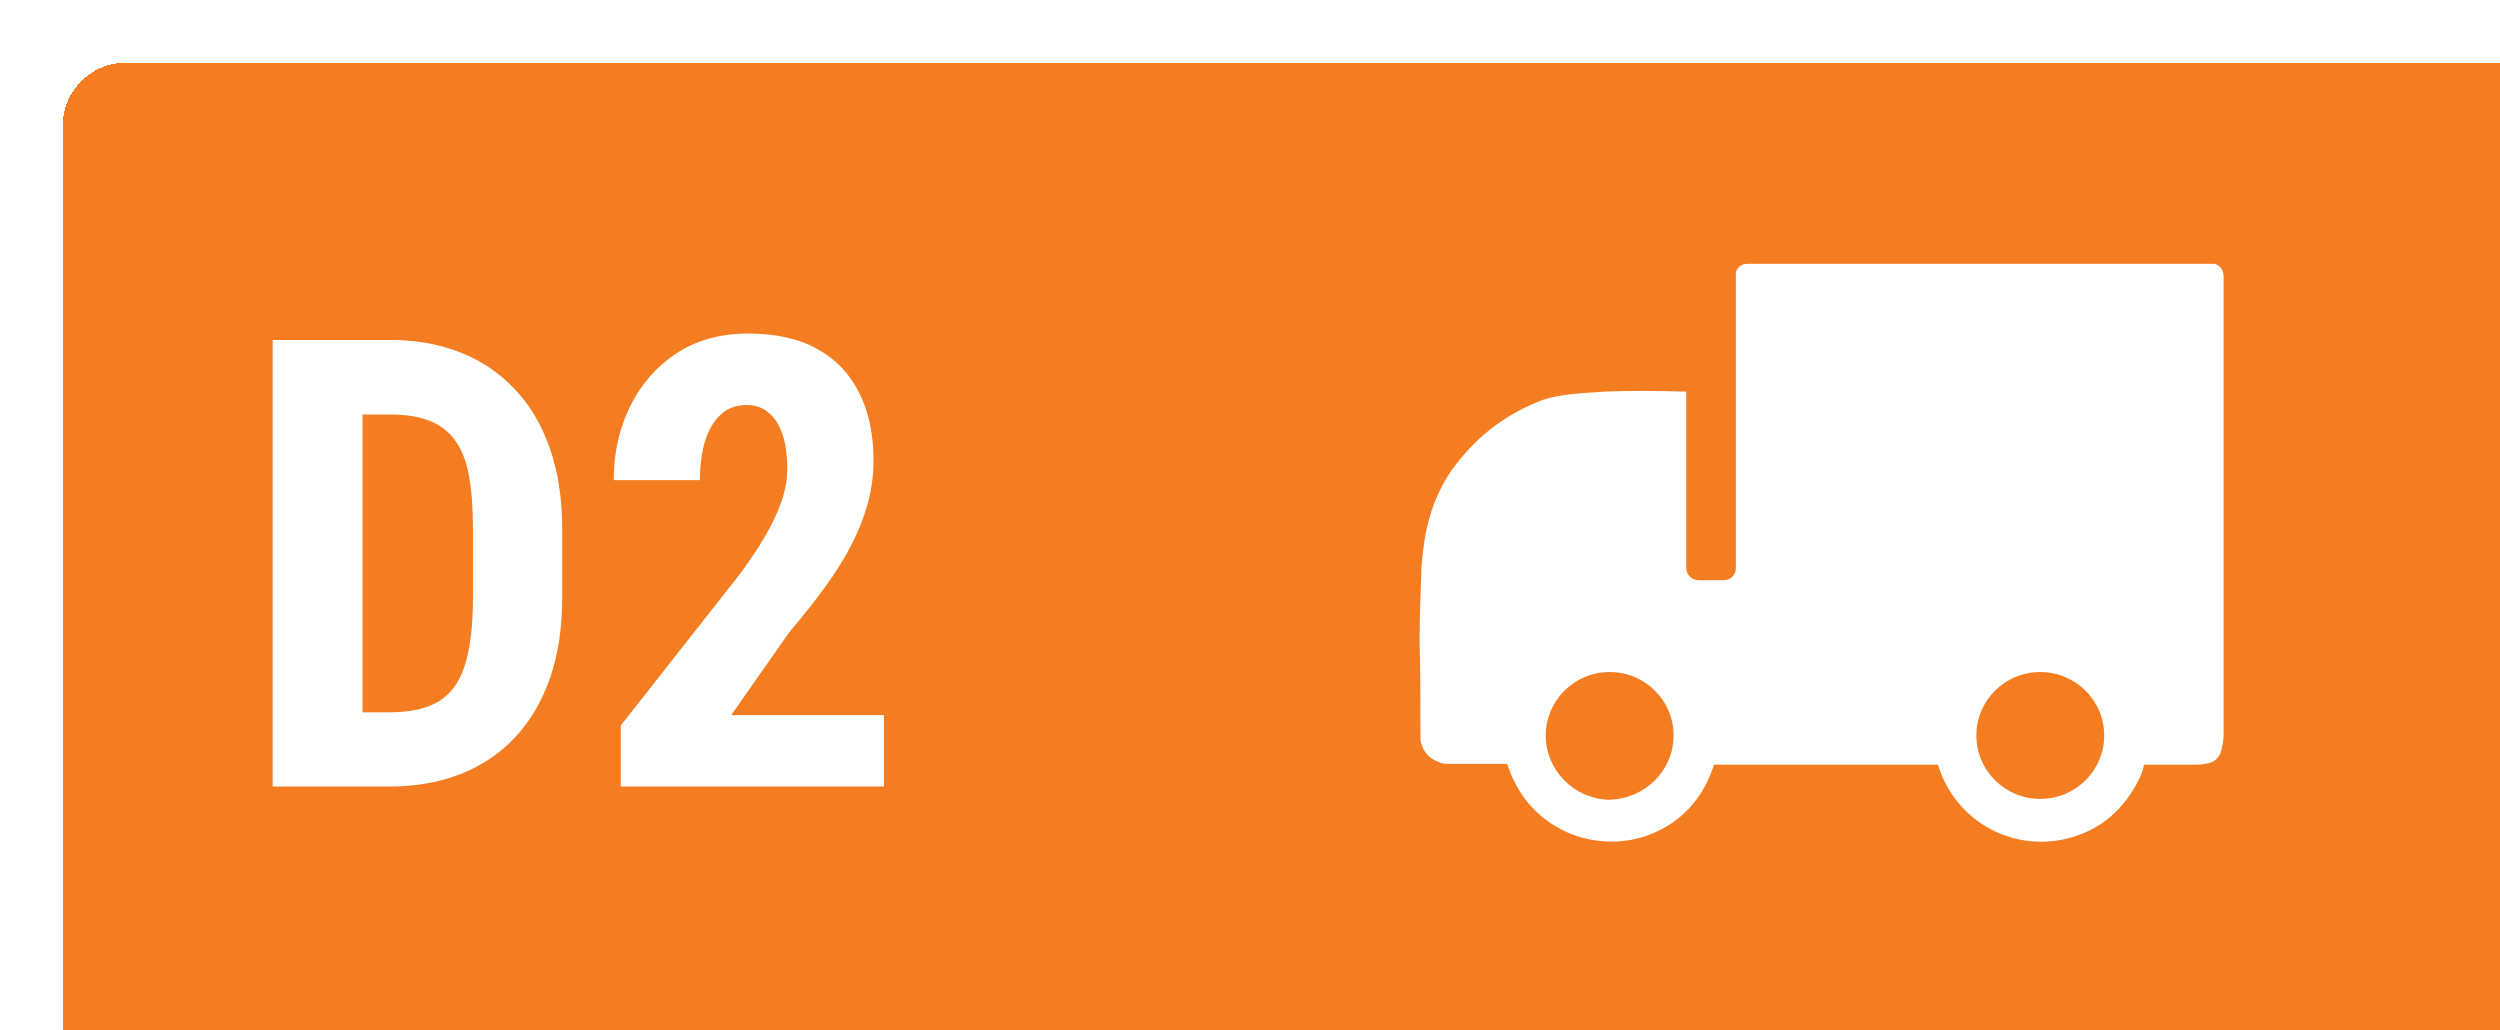
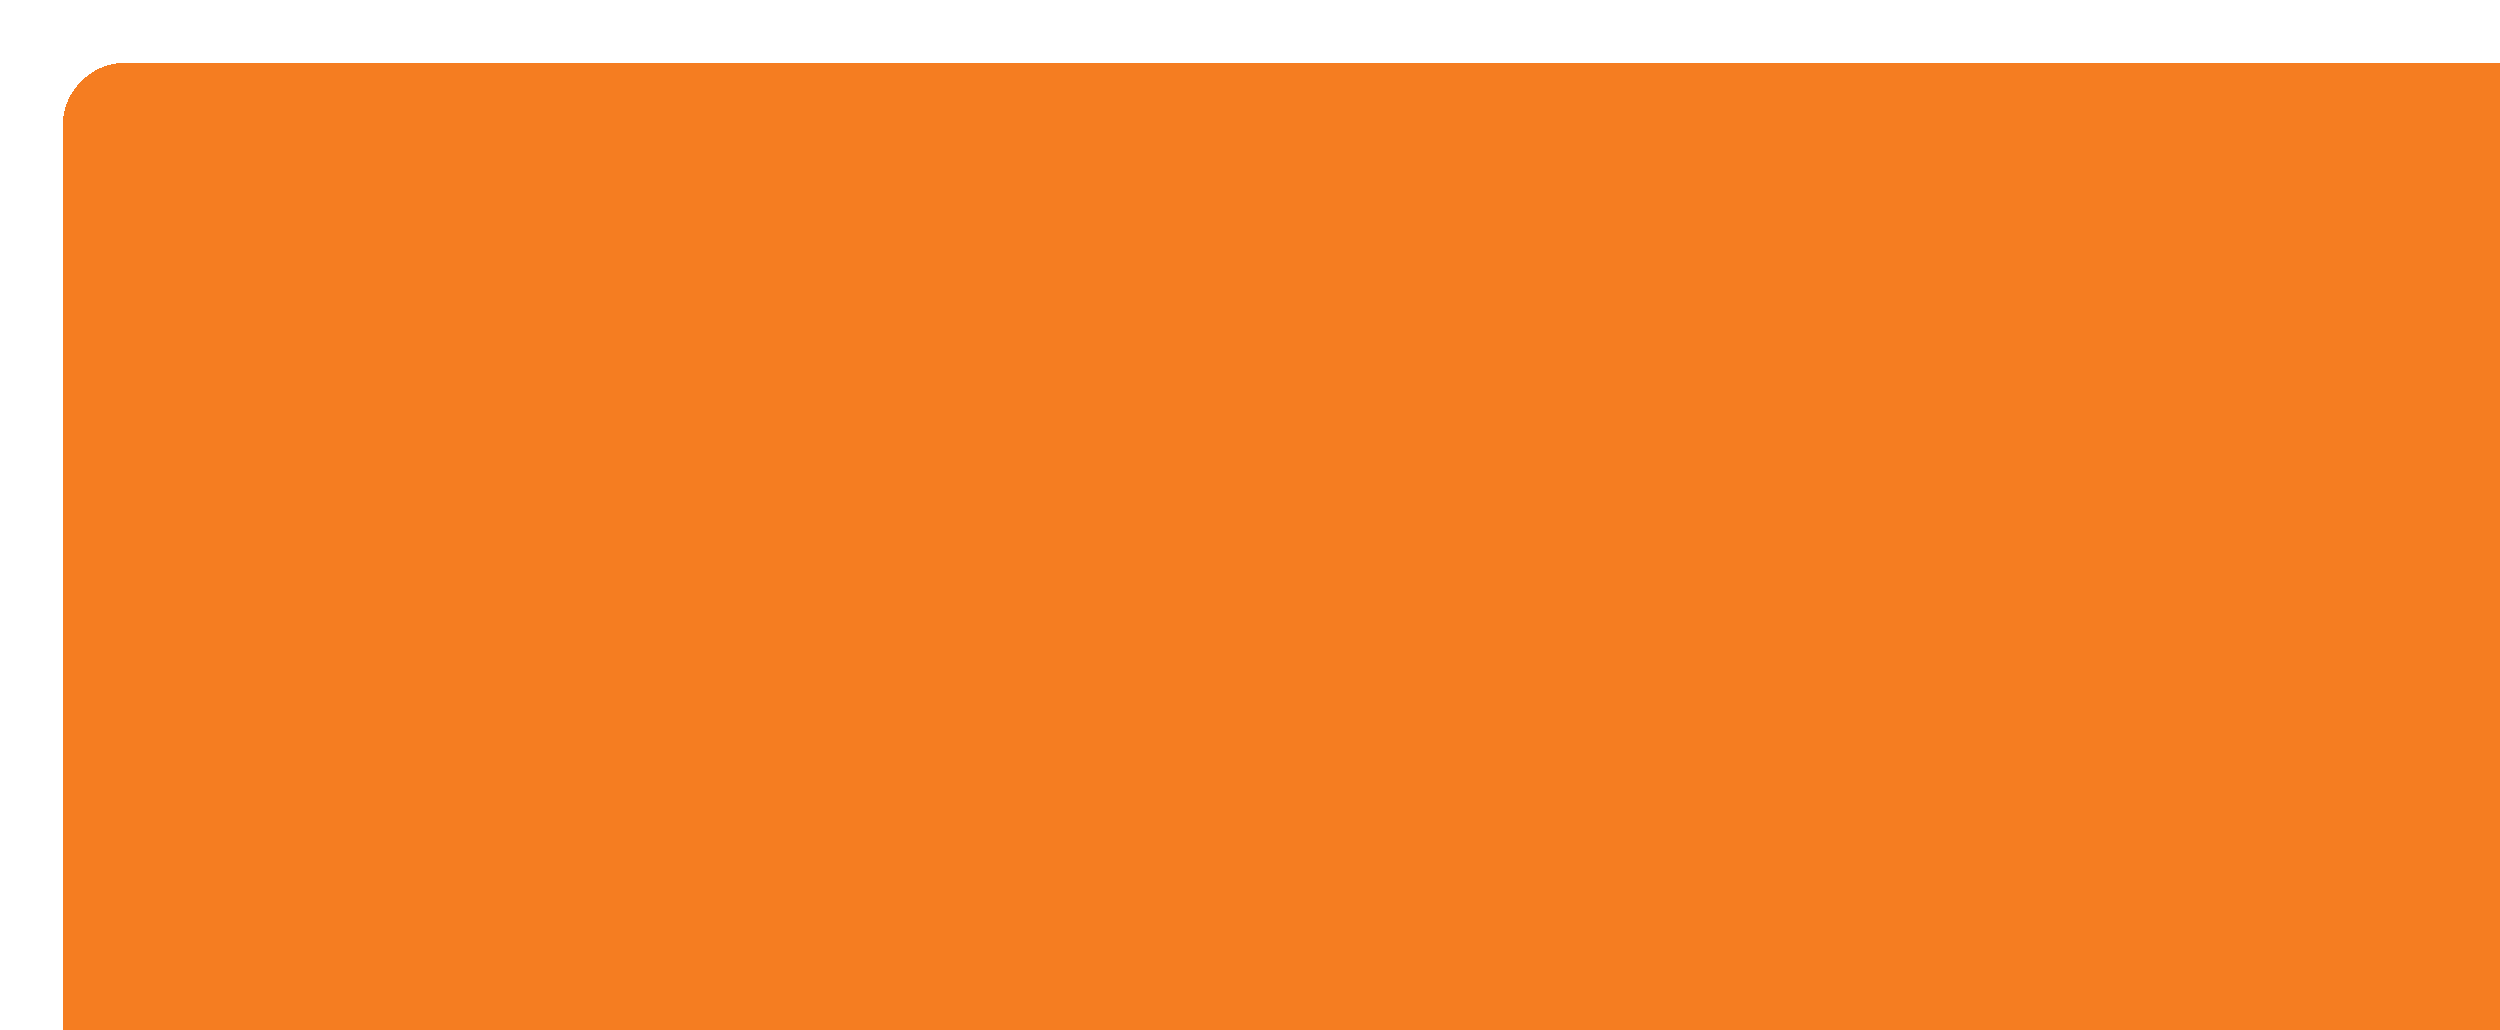
<svg xmlns="http://www.w3.org/2000/svg" width="199" height="82" viewBox="0 0 199 82" fill="none">
  <g filter="url(#filter0_d_1105_3573)">
    <rect width="199" height="82" rx="5" fill="#F57D21" shape-rendering="crispEdges" />
-     <path d="M25.981 57.609H19.707L19.756 51.701H25.981C27.707 51.701 29.049 51.392 30.01 50.773C30.97 50.155 31.645 49.178 32.036 47.844C32.443 46.509 32.647 44.759 32.647 42.595V37.053C32.647 35.409 32.541 34.017 32.329 32.878C32.117 31.722 31.759 30.795 31.255 30.095C30.75 29.379 30.075 28.85 29.229 28.508C28.382 28.166 27.332 27.995 26.079 27.995H19.585V22.062H26.079C28.13 22.062 29.994 22.396 31.67 23.064C33.346 23.731 34.787 24.707 35.991 25.993C37.196 27.263 38.123 28.833 38.774 30.705C39.425 32.577 39.751 34.709 39.751 37.102V42.595C39.751 45.004 39.425 47.136 38.774 48.991C38.123 50.847 37.196 52.417 35.991 53.703C34.803 54.973 33.363 55.941 31.67 56.608C29.977 57.276 28.081 57.609 25.981 57.609ZM23.857 22.062V57.609H16.704V22.062H23.857ZM65.361 51.921V57.609H44.414V52.751L54.033 40.52C54.961 39.234 55.685 38.111 56.206 37.15C56.727 36.174 57.101 35.303 57.329 34.538C57.557 33.757 57.671 33.024 57.671 32.341C57.671 31.283 57.549 30.38 57.305 29.631C57.06 28.866 56.694 28.28 56.206 27.873C55.734 27.45 55.148 27.238 54.448 27.238C53.602 27.238 52.902 27.499 52.349 28.02C51.795 28.54 51.38 29.256 51.103 30.168C50.843 31.063 50.713 32.08 50.713 33.22H43.852C43.852 31.088 44.284 29.134 45.147 27.36C46.025 25.586 47.254 24.178 48.833 23.137C50.428 22.079 52.34 21.55 54.57 21.55C56.751 21.55 58.574 21.957 60.039 22.77C61.52 23.584 62.635 24.748 63.384 26.262C64.149 27.759 64.531 29.549 64.531 31.633C64.531 32.821 64.377 33.977 64.067 35.1C63.758 36.206 63.319 37.313 62.749 38.42C62.179 39.51 61.48 40.625 60.649 41.765C59.819 42.904 58.883 44.084 57.842 45.305L53.203 51.921H65.361Z" fill="white" />
-     <path d="M129.222 26.167C129.222 26.233 129.222 26.366 129.222 26.433C129.222 30.818 129.222 35.204 129.222 39.59C129.222 39.789 129.222 39.989 129.222 40.188C129.222 40.786 129.69 41.185 130.226 41.185C130.895 41.185 131.565 41.185 132.167 41.185C132.77 41.185 133.172 40.786 133.172 40.188C133.172 39.457 133.172 38.66 133.172 37.929C133.172 30.951 133.172 24.041 133.172 17.063C133.172 16.93 133.172 16.864 133.172 16.731C133.238 16.266 133.64 16 134.109 16C134.176 16 134.243 16 134.31 16C146.494 16 158.678 16 170.862 16C170.996 16 171.13 16 171.264 16C171.799 16.133 172 16.598 172 16.997C172 19.788 172 22.579 172 25.436C172 34.672 172 43.975 172 53.212C172 53.611 172 54.076 171.866 54.475V54.541C171.732 55.272 171.264 55.737 170.527 55.804C170.192 55.87 169.925 55.87 169.59 55.87C168.452 55.87 167.247 55.87 166.109 55.87C165.975 55.87 165.841 55.87 165.774 55.87C165.64 55.87 165.64 55.87 165.64 56.003C165.506 56.535 165.305 57 165.038 57.465C163.699 59.857 161.757 61.319 159.079 61.851C154.795 62.648 150.644 60.189 149.305 56.003C149.305 55.937 149.238 55.87 149.238 55.87C143.28 55.87 137.389 55.87 131.431 55.87C130.762 57.996 129.49 59.724 127.548 60.854C126.142 61.651 124.603 62.05 122.996 61.983C121.121 61.917 119.448 61.319 117.975 60.189C116.502 59.06 115.565 57.598 114.962 55.804C114.895 55.804 114.828 55.804 114.762 55.804C113.356 55.804 111.95 55.804 110.477 55.804C110.142 55.804 109.808 55.804 109.54 55.671C108.669 55.339 108.201 54.74 108.067 53.877C108.067 53.81 108.067 53.677 108.067 53.611C108.067 51.086 108.067 48.561 108 46.035C108 44.241 108.067 42.447 108.134 40.653C108.134 40.055 108.201 39.523 108.268 38.925C108.536 36.533 109.205 34.34 110.611 32.347C112.351 29.954 114.561 28.16 117.305 27.031C118.042 26.698 118.778 26.566 119.582 26.433C120.653 26.3 121.791 26.233 122.862 26.167C124.803 26.1 126.812 26.1 128.753 26.167C128.82 26.167 129.021 26.167 129.222 26.167ZM128.218 53.544C128.218 50.753 125.941 48.494 123.13 48.494C120.318 48.494 118.042 50.753 118.042 53.544C118.042 56.335 120.318 58.594 123.063 58.661C125.941 58.594 128.218 56.335 128.218 53.544ZM162.494 53.544C162.494 50.753 160.218 48.494 157.406 48.494C154.594 48.494 152.318 50.753 152.318 53.544C152.318 56.335 154.594 58.594 157.406 58.594C160.218 58.594 162.494 56.335 162.494 53.544Z" fill="white" />
  </g>
  <defs>
    <filter id="filter0_d_1105_3573" x="-17" y="-17" width="243" height="126" filterUnits="userSpaceOnUse" color-interpolation-filters="sRGB">
      <feFlood flood-opacity="0" result="BackgroundImageFix" />
      <feColorMatrix in="SourceAlpha" type="matrix" values="0 0 0 0 0 0 0 0 0 0 0 0 0 0 0 0 0 0 127 0" result="hardAlpha" />
      <feOffset dx="5" dy="5" />
      <feGaussianBlur stdDeviation="11" />
      <feComposite in2="hardAlpha" operator="out" />
      <feColorMatrix type="matrix" values="0 0 0 0 0.039 0 0 0 0 0.561 0 0 0 0 0.31 0 0 0 0.2 0" />
      <feBlend mode="normal" in2="BackgroundImageFix" result="effect1_dropShadow_1105_3573" />
      <feBlend mode="normal" in="SourceGraphic" in2="effect1_dropShadow_1105_3573" result="shape" />
    </filter>
  </defs>
</svg>